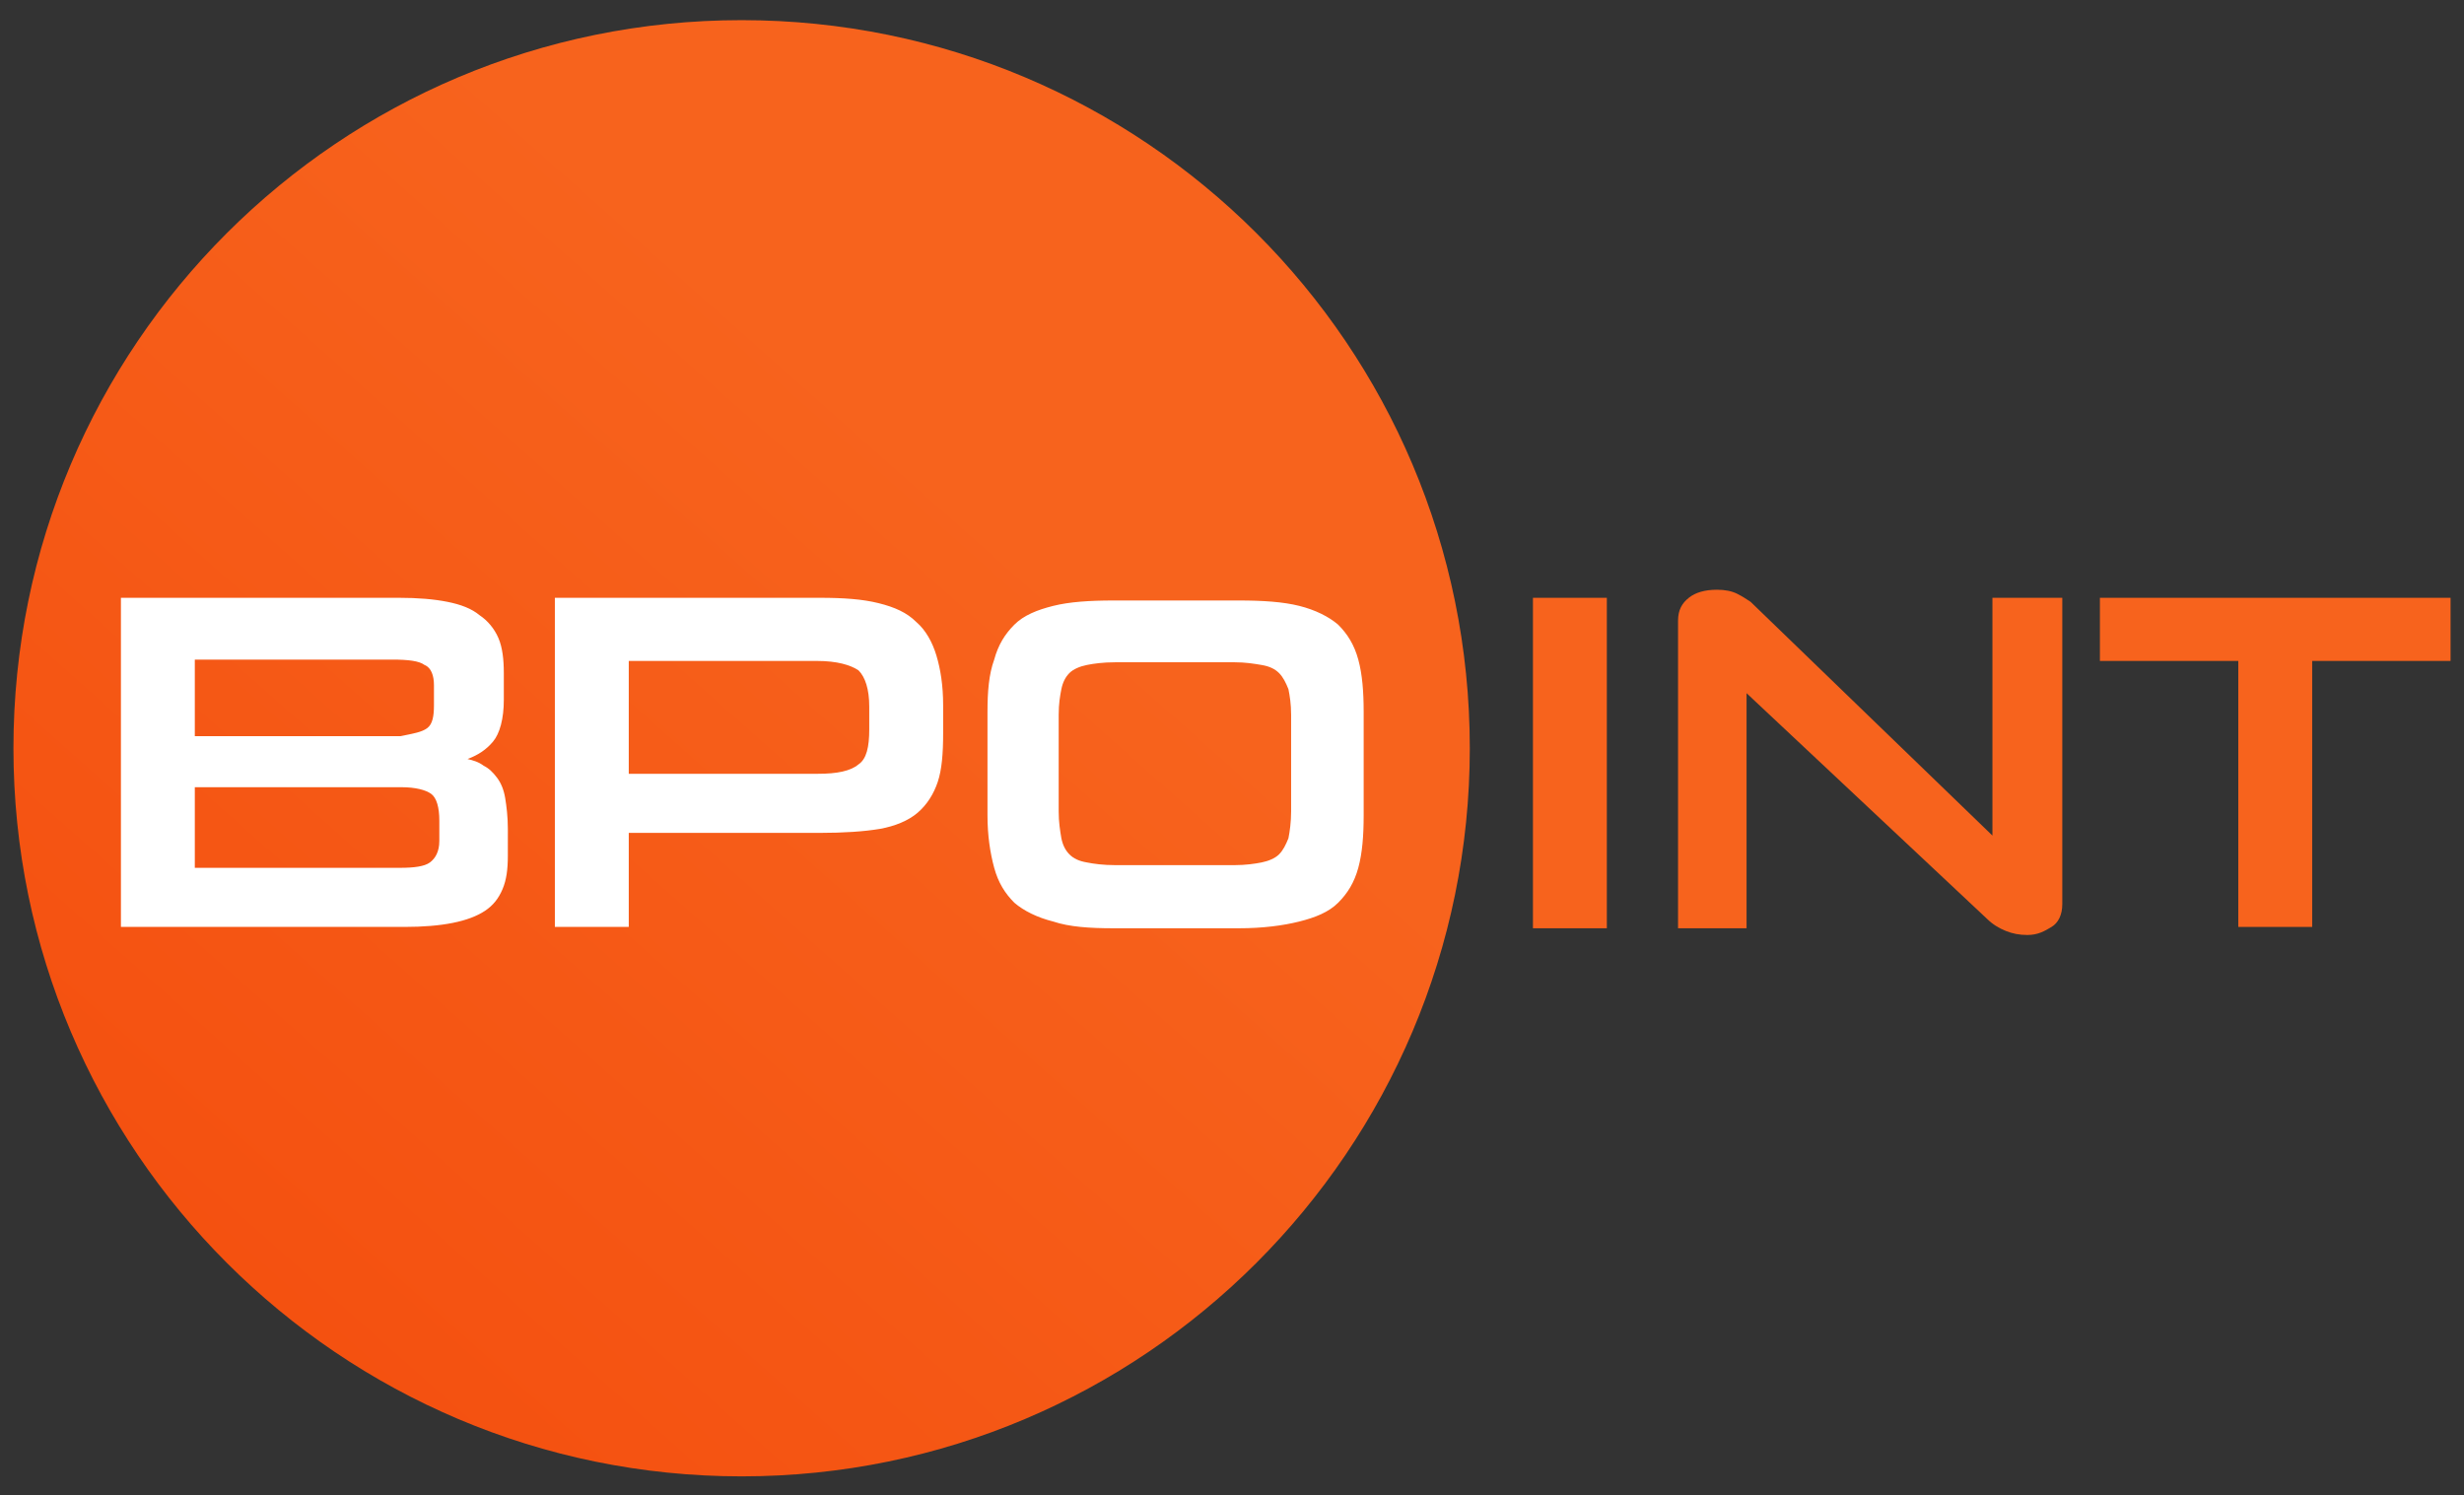
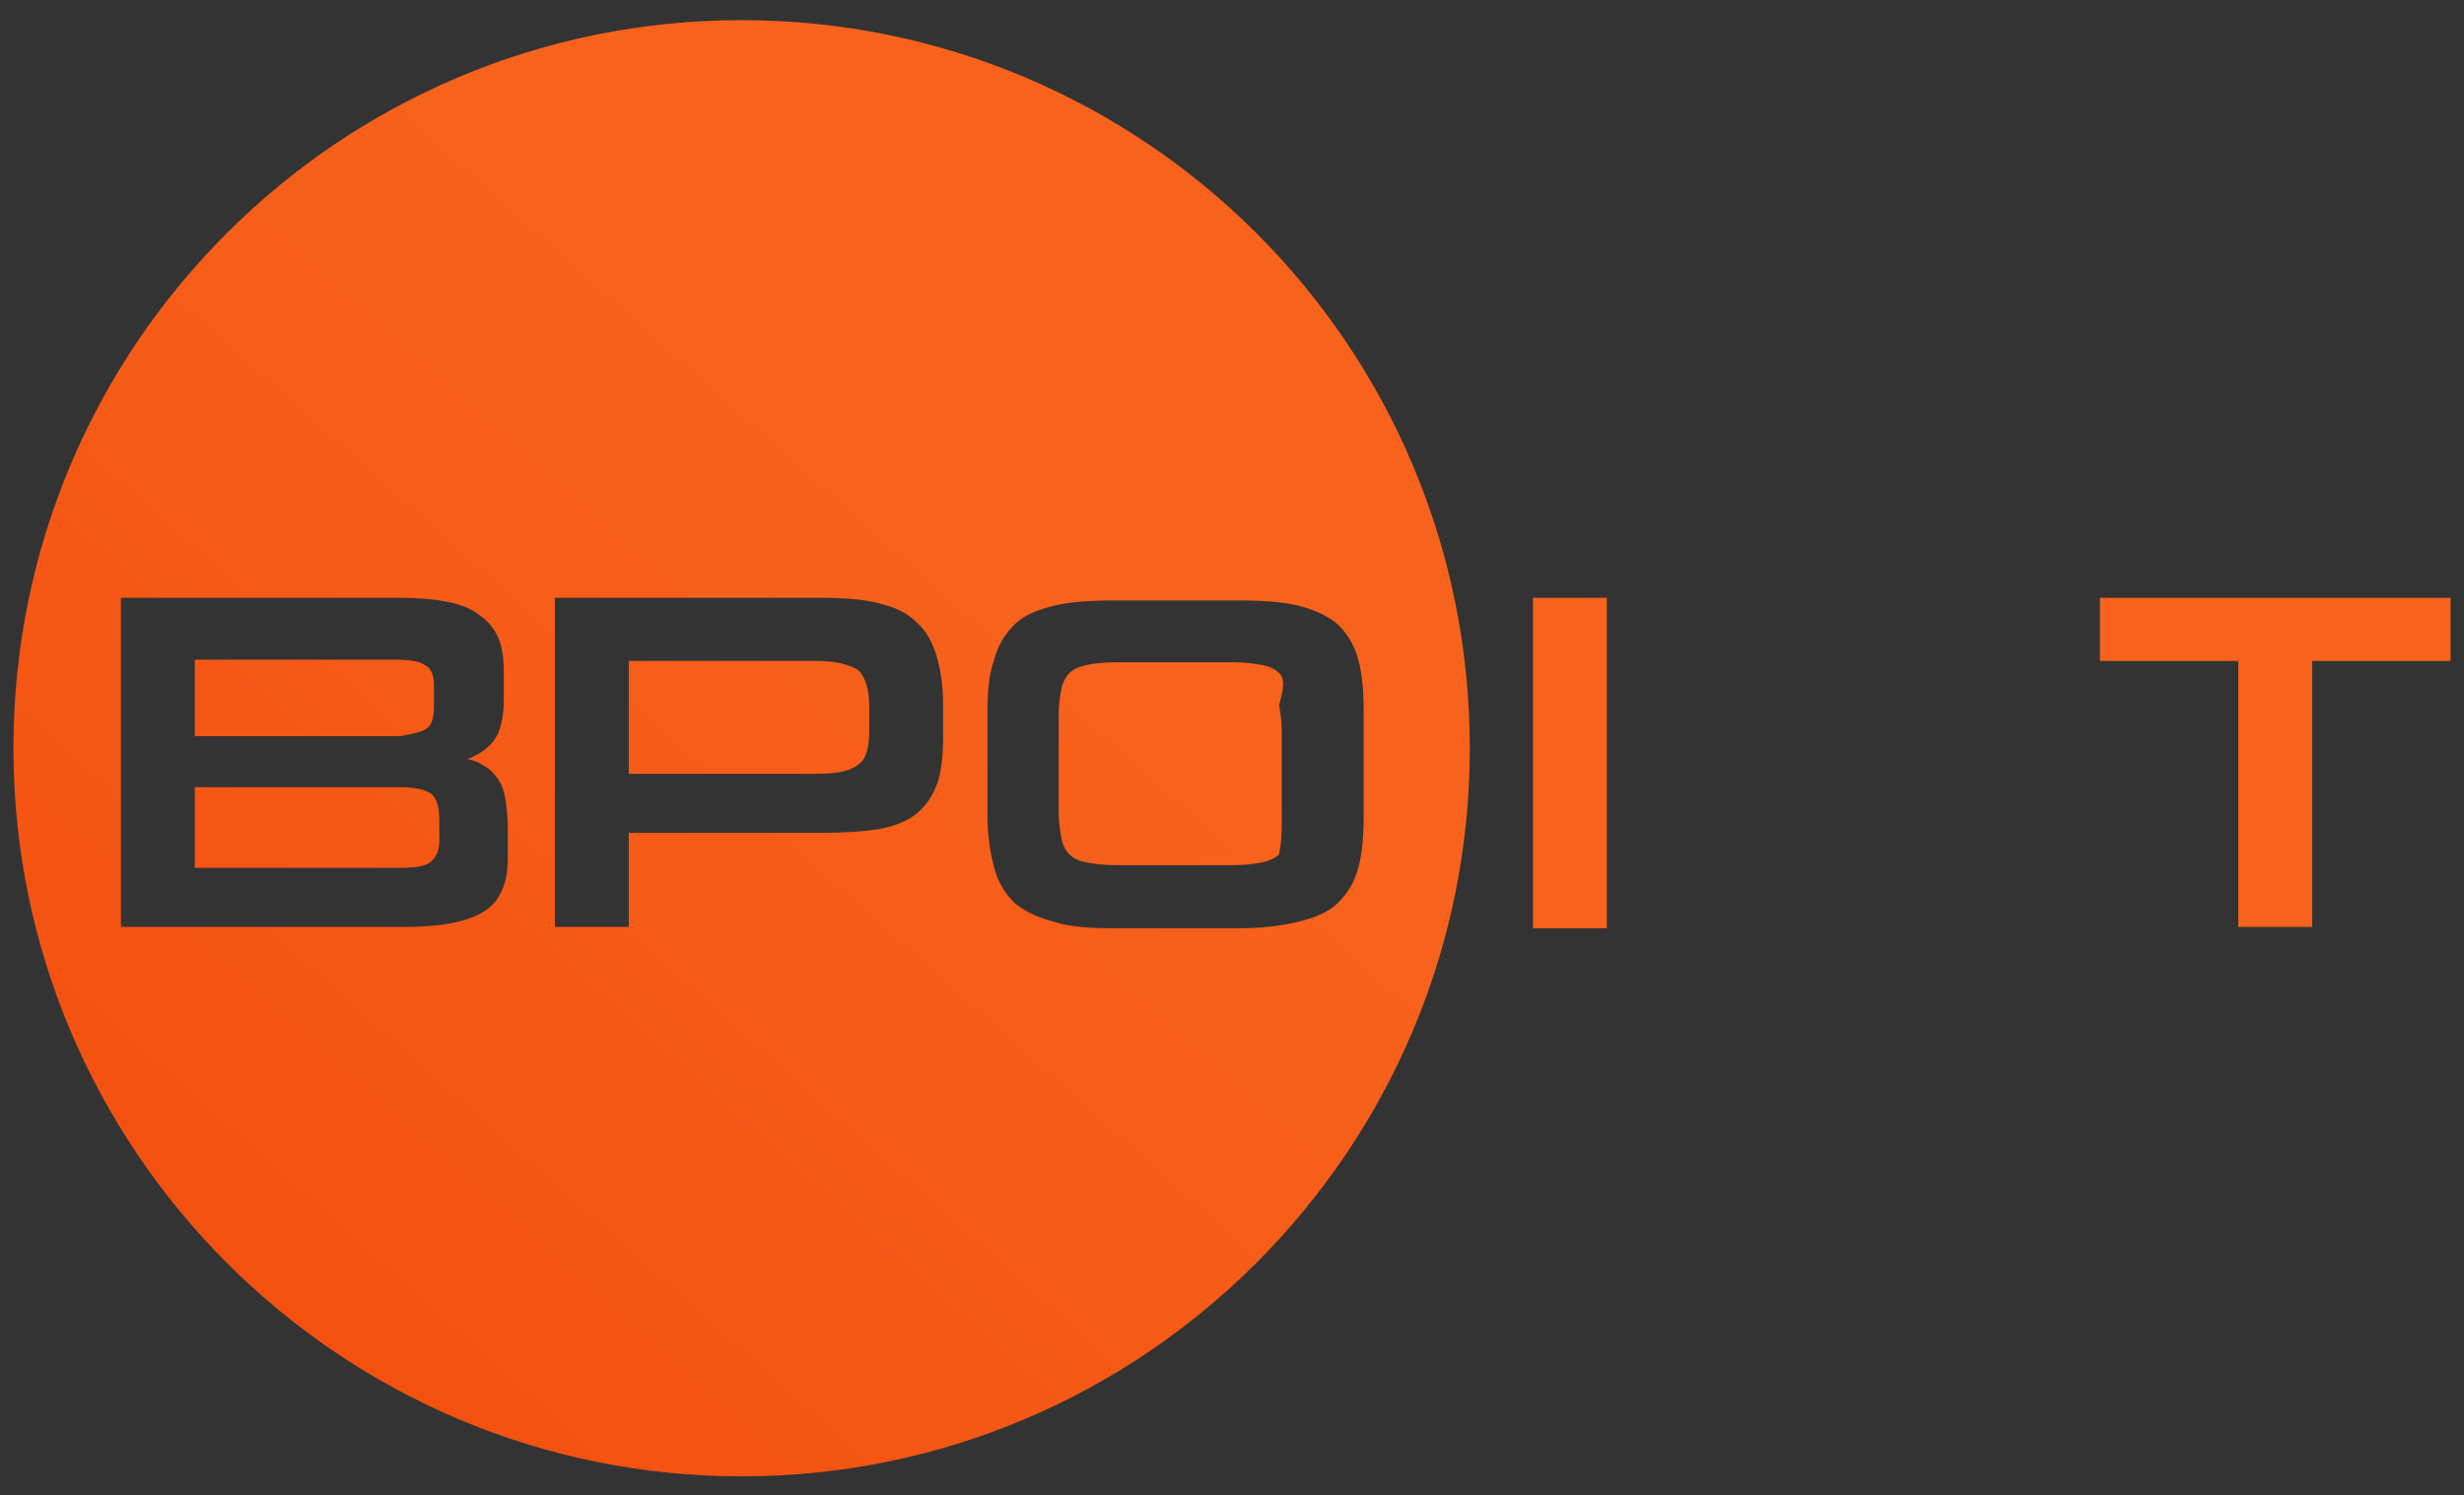
<svg xmlns="http://www.w3.org/2000/svg" version="1.1" id="Layer_1" x="0px" y="0px" viewBox="0 0 183.4 111.3" style="enable-background:new 0 0 183.4 111.3;" xml:space="preserve">
  <rect x="0" y="0" width="183.4" height="111.3" fill="#333333" stroke="none" />
  <style type="text/css">
	.st0{fill:#FFFFFF;}
	.st1{fill:url(#SVGID_1_);}
	.st2{fill:url(#SVGID_2_);}
	.st3{fill:url(#SVGID_3_);}
	.st4{fill:url(#SVGID_4_);}
	.st5{fill:url(#SVGID_5_);}
	.st6{fill:#F7631D;}
</style>
-   <rect x="6.1" y="41.4" class="st0" width="97.6" height="28.6" />
  <g>
    <linearGradient id="SVGID_1_" gradientUnits="userSpaceOnUse" x1="-0.777" y1="88.429" x2="56.973" y2="23.429">
      <stop offset="0" style="stop-color:#F44F0F" />
      <stop offset="1" style="stop-color:#F7631D" />
    </linearGradient>
    <path class="st1" d="M29.9,58.6H14.5v6h15.3c1,0,1.8-0.1,2.2-0.4c0.4-0.3,0.7-0.8,0.7-1.6v-1.5c0-1-0.2-1.7-0.6-2   C31.7,58.8,30.9,58.6,29.9,58.6z" />
    <linearGradient id="SVGID_2_" gradientUnits="userSpaceOnUse" x1="-5.723" y1="84.035" x2="52.027" y2="19.035">
      <stop offset="0" style="stop-color:#F44F0F" />
      <stop offset="1" style="stop-color:#F7631D" />
    </linearGradient>
    <path class="st2" d="M31.8,54.2c0.4-0.3,0.5-0.9,0.5-1.7v-1.5c0-0.7-0.2-1.3-0.7-1.5c-0.4-0.3-1.2-0.4-2.4-0.4H14.5v5.7h15.3   C30.8,54.6,31.4,54.5,31.8,54.2z" />
    <linearGradient id="SVGID_3_" gradientUnits="userSpaceOnUse" x1="13.043" y1="100.707" x2="70.793" y2="35.708">
      <stop offset="0" style="stop-color:#F44F0F" />
      <stop offset="1" style="stop-color:#F7631D" />
    </linearGradient>
    <path class="st3" d="M60.8,49.2h-14v8.4h14.1c1.4,0,2.4-0.2,3-0.7c0.6-0.4,0.8-1.3,0.8-2.6v-1.7c0-1.3-0.3-2.2-0.8-2.7   C63.3,49.5,62.3,49.2,60.8,49.2z" />
    <linearGradient id="SVGID_4_" gradientUnits="userSpaceOnUse" x1="14.233" y1="101.765" x2="71.983" y2="36.765">
      <stop offset="0" style="stop-color:#F44F0F" />
      <stop offset="1" style="stop-color:#F7631D" />
    </linearGradient>
    <path class="st4" d="M55.2,1.5C25.3,1.5,1,25.7,1,55.7c0,29.9,24.3,54.2,54.2,54.2s54.2-24.3,54.2-54.2   C109.4,25.7,85.1,1.5,55.2,1.5z M37.8,63.7c0,1-0.1,1.8-0.4,2.5c-0.3,0.7-0.7,1.2-1.3,1.6s-1.4,0.7-2.4,0.9c-1,0.2-2.2,0.3-3.6,0.3   H9V44.5h20.7c1.4,0,2.6,0.1,3.6,0.3c1,0.2,1.8,0.5,2.4,1c0.6,0.4,1.1,1,1.4,1.7c0.3,0.7,0.4,1.6,0.4,2.6v2c0,1.4-0.3,2.5-0.8,3.1   s-1.1,1-1.9,1.3c0.4,0.1,0.8,0.2,1.2,0.5c0.4,0.2,0.7,0.5,1,0.9c0.3,0.4,0.5,0.9,0.6,1.5c0.1,0.6,0.2,1.4,0.2,2.3V63.7z M70.2,54.6   c0,1.5-0.1,2.7-0.4,3.6s-0.8,1.7-1.5,2.3s-1.7,1-2.8,1.2C64.3,61.9,62.8,62,61,62H46.8v7h-5.5V44.5H61c1.8,0,3.2,0.1,4.4,0.4   c1.2,0.3,2.1,0.7,2.8,1.4c0.7,0.6,1.2,1.5,1.5,2.5c0.3,1,0.5,2.2,0.5,3.7V54.6z M101.1,64.6c-0.3,1.1-0.8,1.9-1.5,2.6   c-0.7,0.7-1.7,1.1-2.9,1.4c-1.2,0.3-2.7,0.5-4.5,0.5h-9.3c-1.8,0-3.3-0.1-4.5-0.5c-1.2-0.3-2.2-0.8-2.9-1.4   c-0.7-0.7-1.2-1.5-1.5-2.6c-0.3-1.1-0.5-2.4-0.5-3.9v-7.7c0-1.5,0.1-2.8,0.5-3.9c0.3-1.1,0.8-1.9,1.5-2.6c0.7-0.7,1.7-1.1,2.9-1.4   c1.2-0.3,2.7-0.4,4.5-0.4h9.3c1.8,0,3.3,0.1,4.5,0.4c1.2,0.3,2.2,0.8,2.9,1.4c0.7,0.7,1.2,1.5,1.5,2.6c0.3,1.1,0.4,2.4,0.4,3.9v7.7   C101.5,62.2,101.4,63.5,101.1,64.6z" />
    <linearGradient id="SVGID_5_" gradientUnits="userSpaceOnUse" x1="32.82" y1="118.279" x2="90.57" y2="53.279">
      <stop offset="0" style="stop-color:#F44F0F" />
      <stop offset="1" style="stop-color:#F7631D" />
    </linearGradient>
-     <path class="st5" d="M95.2,50.1c-0.3-0.3-0.7-0.5-1.3-0.6s-1.2-0.2-2-0.2H83c-0.9,0-1.6,0.1-2.1,0.2s-1,0.3-1.3,0.6   c-0.3,0.3-0.5,0.7-0.6,1.2s-0.2,1.1-0.2,1.9v7.2c0,0.8,0.1,1.4,0.2,2c0.1,0.5,0.3,0.9,0.6,1.2c0.3,0.3,0.7,0.5,1.3,0.6   c0.5,0.1,1.2,0.2,2.1,0.2h8.9c0.8,0,1.5-0.1,2-0.2c0.5-0.1,1-0.3,1.3-0.6c0.3-0.3,0.5-0.7,0.7-1.2c0.1-0.5,0.2-1.2,0.2-2v-7.2   c0-0.8-0.1-1.4-0.2-1.9C95.7,50.8,95.5,50.4,95.2,50.1z" />
+     <path class="st5" d="M95.2,50.1c-0.3-0.3-0.7-0.5-1.3-0.6s-1.2-0.2-2-0.2H83c-0.9,0-1.6,0.1-2.1,0.2s-1,0.3-1.3,0.6   c-0.3,0.3-0.5,0.7-0.6,1.2s-0.2,1.1-0.2,1.9v7.2c0,0.8,0.1,1.4,0.2,2c0.1,0.5,0.3,0.9,0.6,1.2c0.3,0.3,0.7,0.5,1.3,0.6   c0.5,0.1,1.2,0.2,2.1,0.2h8.9c0.8,0,1.5-0.1,2-0.2c0.5-0.1,1-0.3,1.3-0.6c0.1-0.5,0.2-1.2,0.2-2v-7.2   c0-0.8-0.1-1.4-0.2-1.9C95.7,50.8,95.5,50.4,95.2,50.1z" />
  </g>
  <path class="st6" d="M114.1,69.1V44.5h5.5v24.6H114.1z" />
-   <path class="st6" d="M150.9,69.6c-0.6,0-1.1-0.1-1.6-0.3c-0.5-0.2-1-0.5-1.4-0.9L130,51.6v17.5h-5.1V46.2c0-0.8,0.3-1.3,0.8-1.7  c0.5-0.4,1.2-0.6,2.1-0.6c0.6,0,1.1,0.1,1.5,0.3s0.7,0.4,1,0.6l18,17.4V44.5h5.2v22.8c0,0.8-0.3,1.4-0.8,1.7S151.7,69.6,150.9,69.6z  " />
  <path class="st6" d="M166.6,69.1V49.2h-10.3v-4.7h26.1v4.7h-10.3v19.8H166.6z" />
</svg>